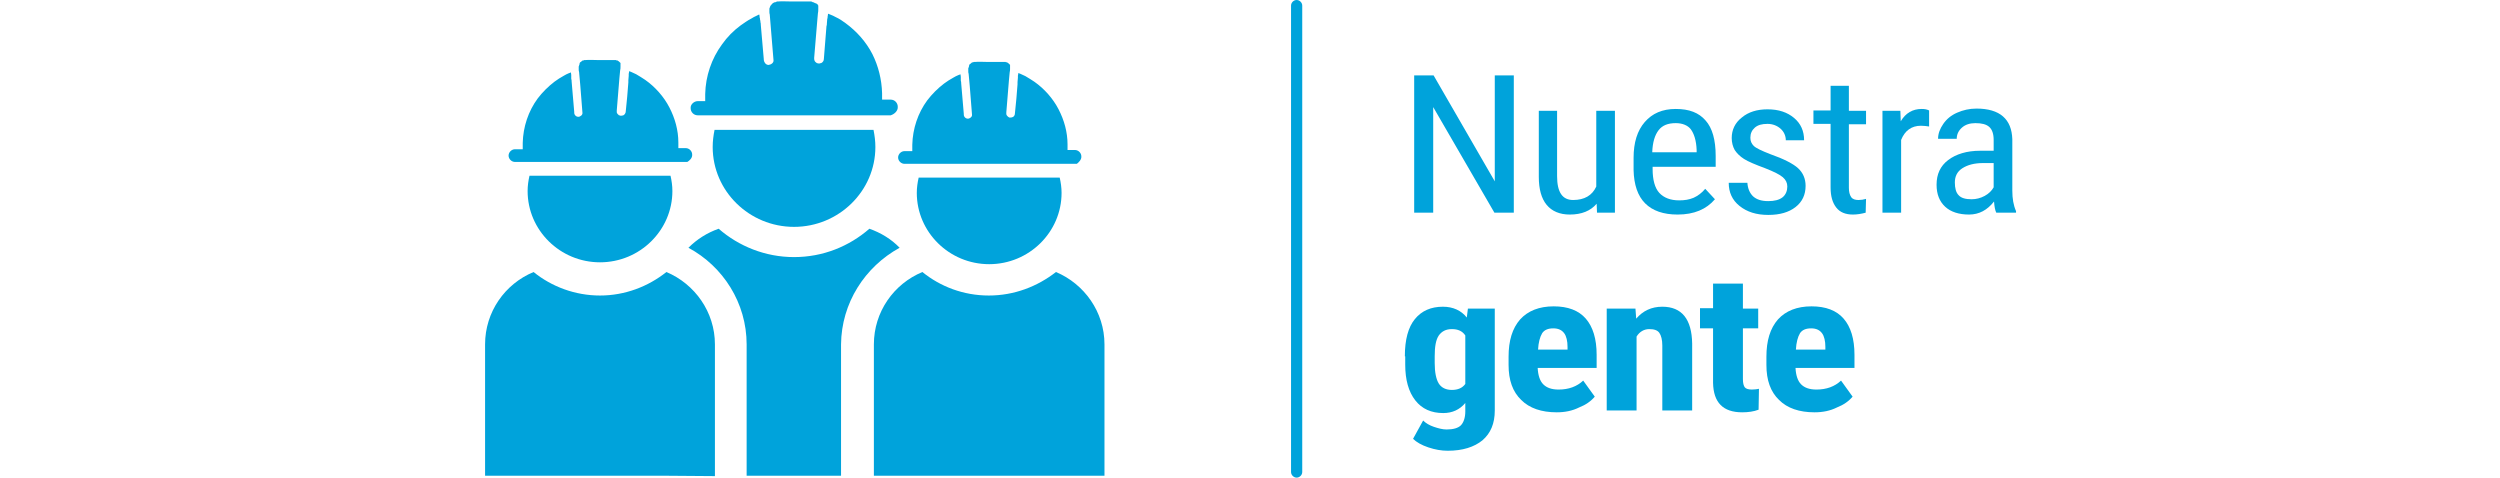
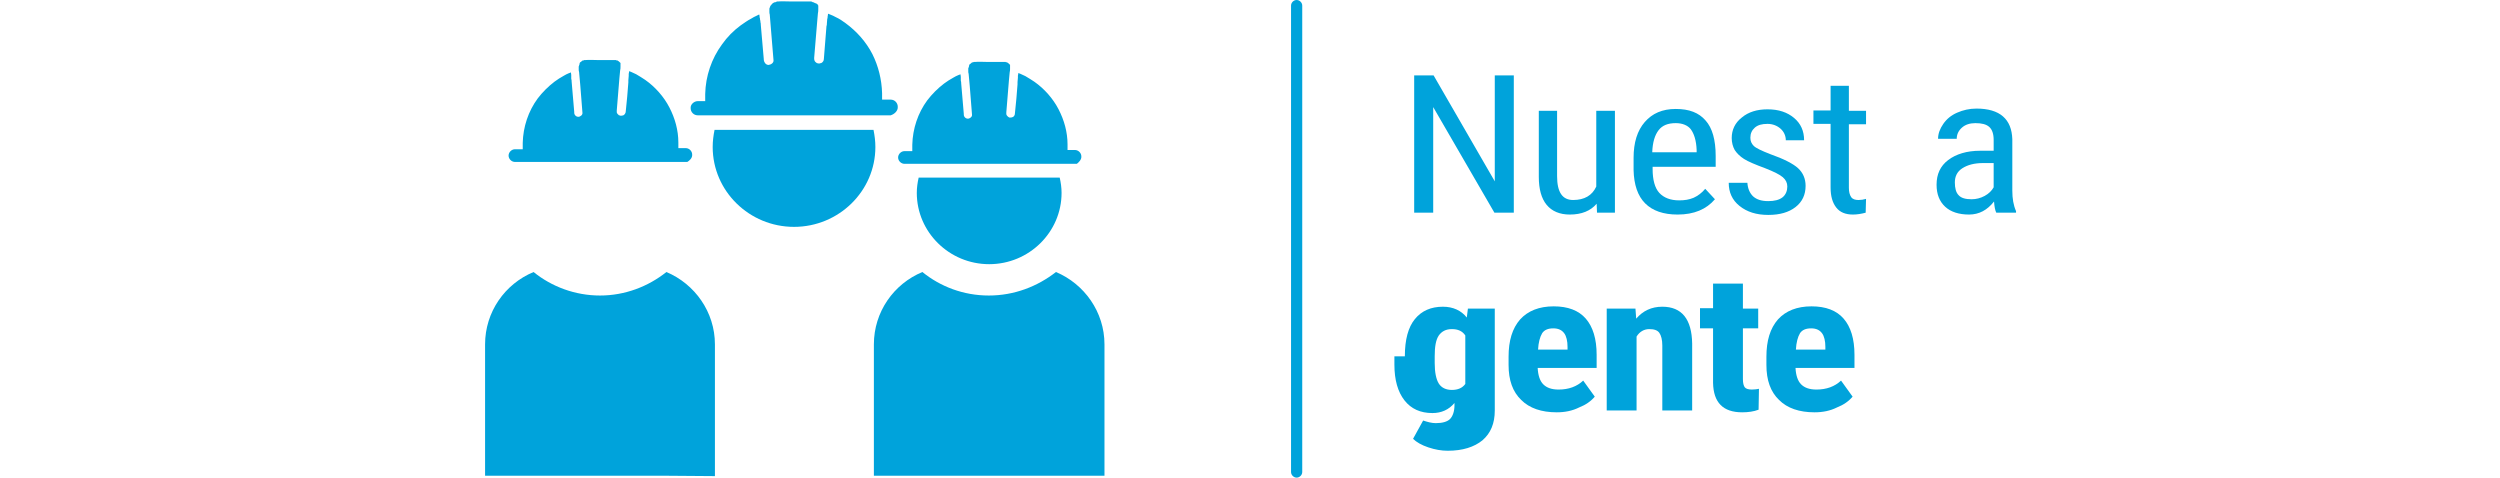
<svg xmlns="http://www.w3.org/2000/svg" version="1.1" id="Capa_1" x="0px" y="0px" viewBox="0 0 670 128" style="enable-background:new 0 0 670 128;" xml:space="preserve">
  <style type="text/css">
	.st0{fill:#00A3DB;}
</style>
  <title>Recurso 11</title>
  <g>
    <g>
      <g>
        <g>
          <g>
            <g id="Capa_1-2_8_">
              <path class="st0" d="M347.5,128c-0.8,0-1.5-0.7-1.5-1.5V1.5c0-0.8,0.7-1.5,1.5-1.5s1.5,0.7,1.5,1.5v125        C349,127.3,348.3,128,347.5,128z" />
            </g>
          </g>
        </g>
      </g>
      <g>
        <path class="st0" d="M405.7,57h-5.2l-16.4-28.3V57H379V20.2h5.2l16.4,28.4V20.2h5.1V57z" />
        <path class="st0" d="M427.9,54.6c-1.6,1.9-4,2.9-7.2,2.9c-2.7,0-4.8-0.9-6.2-2.6c-1.4-1.7-2.1-4.2-2.1-7.5V29.7h4.9v17.5     c0,4.3,1.4,6.4,4.3,6.4c3,0,5.1-1.2,6.2-3.6V29.7h5V57H428L427.9,54.6z" />
        <path class="st0" d="M449.6,57.5c-3.8,0-6.7-1-8.7-3s-3-5-3.1-8.9v-3.3c0-4.1,1-7.3,3-9.6c2-2.3,4.7-3.5,8.3-3.5     c3.6,0,6.2,1,8,3.1c1.8,2,2.7,5.2,2.7,9.5v2.9h-16.9v0.6c0,2.9,0.6,5.1,1.8,6.4s3,2,5.3,2c1.5,0,2.7-0.2,3.9-0.7     c1.1-0.5,2.2-1.3,3.1-2.4l2.6,2.8C457.3,56.1,454,57.5,449.6,57.5z M449.1,33c-2.1,0-3.6,0.6-4.6,1.9s-1.6,3.2-1.7,5.9h11.9v-0.6     c-0.1-2.6-0.7-4.4-1.6-5.6C452.3,33.6,450.9,33,449.1,33z" />
        <path class="st0" d="M479,50c0-1-0.4-1.8-1.2-2.5s-2.4-1.5-4.7-2.4c-2.7-1-4.6-1.8-5.7-2.5s-1.9-1.5-2.5-2.4     c-0.5-0.9-0.8-2-0.8-3.2c0-2.2,0.9-4.1,2.7-5.5c1.8-1.5,4.1-2.2,6.9-2.2c3,0,5.3,0.8,7.1,2.3c1.8,1.5,2.7,3.5,2.7,6h-4.9     c0-1.2-0.5-2.3-1.4-3.1s-2.1-1.3-3.5-1.3c-1.5,0-2.6,0.3-3.4,1s-1.2,1.6-1.2,2.7c0,0.9,0.3,1.6,0.9,2.2c0.6,0.6,2.1,1.3,4.4,2.2     c3.7,1.3,6.2,2.6,7.5,3.8s2,2.8,2,4.7c0,2.4-0.9,4.3-2.7,5.7c-1.8,1.4-4.2,2.1-7.3,2.1c-3.2,0-5.7-0.8-7.7-2.4     c-2-1.6-2.9-3.7-2.9-6.2h5c0.1,1.5,0.6,2.7,1.5,3.6c1,0.9,2.3,1.3,4.1,1.3c1.6,0,2.9-0.3,3.8-1S479,51.1,479,50z" />
        <path class="st0" d="M495.5,23.1v6.6h4.6v3.6h-4.6v17c0,1.1,0.2,1.9,0.6,2.5s1.1,0.8,2,0.8c0.7,0,1.3-0.1,2-0.3L500,57     c-1.1,0.3-2.3,0.5-3.4,0.5c-2,0-3.5-0.6-4.5-1.9s-1.5-3-1.5-5.4v-17H486v-3.6h4.6V23h4.9V23.1z" />
-         <path class="st0" d="M517,33.9c-0.7-0.1-1.4-0.2-2.2-0.2c-2.5,0-4.3,1.3-5.3,3.8V57h-5V29.7h4.8l0.1,2.8c1.3-2.2,3.2-3.3,5.6-3.3     c0.8,0,1.4,0.1,2,0.4V33.9z" />
        <path class="st0" d="M535,57c-0.3-0.6-0.5-1.6-0.6-3c-1.8,2.3-4,3.5-6.7,3.5s-4.9-0.7-6.4-2.1s-2.3-3.3-2.3-5.9     c0-2.8,1-5,3.1-6.6s5-2.5,8.6-2.5h3.6v-2.9c0-1.6-0.4-2.8-1.2-3.5s-2-1-3.7-1c-1.5,0-2.7,0.4-3.6,1.2c-0.9,0.8-1.4,1.8-1.4,3h-5     c0-1.4,0.5-2.7,1.4-4s2.1-2.3,3.7-3c1.6-0.7,3.3-1.1,5.2-1.1c3.1,0,5.5,0.7,7.1,2.1c1.6,1.4,2.4,3.4,2.5,6.1v13.8     c0,2.1,0.3,3.9,1,5.5V57H535z M528.4,53.4c1.2,0,2.4-0.3,3.5-0.9c1.1-0.6,1.9-1.4,2.4-2.3v-6.5h-2.8c-2.4,0-4.2,0.5-5.6,1.4     c-1.4,0.9-2,2.2-2,3.8c0,1.5,0.3,2.7,1,3.4C525.6,53.1,526.8,53.4,528.4,53.4z" />
-         <path class="st0" d="M376.5,95.5c0-4.5,0.9-7.8,2.7-10s4.3-3.3,7.5-3.3c2.7,0,4.9,1,6.4,2.9l0.3-2.4h7.2V110c0,3.5-1.1,6.1-3.3,8     c-2.2,1.8-5.3,2.8-9.3,2.8c-1.7,0-3.4-0.3-5.2-0.9c-1.8-0.6-3.2-1.4-4.1-2.3l2.7-4.9c0.7,0.7,1.7,1.3,2.9,1.7     c1.2,0.4,2.3,0.7,3.4,0.7c1.8,0,3.1-0.4,3.8-1.1s1.2-2,1.2-3.7V108c-1.5,1.8-3.5,2.7-5.9,2.7c-3.2,0-5.7-1.1-7.5-3.4     s-2.7-5.5-2.7-9.6v-2.2H376.5z M384.5,97.3c0,2.5,0.4,4.4,1.1,5.5s1.9,1.7,3.5,1.7s2.8-0.5,3.6-1.6v-13c-0.8-1.2-2-1.7-3.6-1.7     s-2.7,0.6-3.5,1.7c-0.8,1.2-1.1,3-1.1,5.6V97.3z" />
+         <path class="st0" d="M376.5,95.5c0-4.5,0.9-7.8,2.7-10s4.3-3.3,7.5-3.3c2.7,0,4.9,1,6.4,2.9l0.3-2.4h7.2V110c0,3.5-1.1,6.1-3.3,8     c-2.2,1.8-5.3,2.8-9.3,2.8c-1.7,0-3.4-0.3-5.2-0.9c-1.8-0.6-3.2-1.4-4.1-2.3l2.7-4.9c1.2,0.4,2.3,0.7,3.4,0.7c1.8,0,3.1-0.4,3.8-1.1s1.2-2,1.2-3.7V108c-1.5,1.8-3.5,2.7-5.9,2.7c-3.2,0-5.7-1.1-7.5-3.4     s-2.7-5.5-2.7-9.6v-2.2H376.5z M384.5,97.3c0,2.5,0.4,4.4,1.1,5.5s1.9,1.7,3.5,1.7s2.8-0.5,3.6-1.6v-13c-0.8-1.2-2-1.7-3.6-1.7     s-2.7,0.6-3.5,1.7c-0.8,1.2-1.1,3-1.1,5.6V97.3z" />
        <path class="st0" d="M417.2,110.5c-4.1,0-7.3-1.1-9.5-3.3c-2.3-2.2-3.4-5.3-3.4-9.4v-2.2c0-4.3,1-7.6,3.1-10     c2.1-2.3,5.1-3.5,9-3.5c3.8,0,6.7,1.1,8.6,3.3c1.9,2.2,2.9,5.4,2.9,9.7v3.5h-15.8c0.1,2,0.6,3.5,1.5,4.4s2.2,1.4,4.1,1.4     c2.7,0,4.9-0.8,6.6-2.4l3.1,4.3c-1,1.2-2.4,2.2-4.2,2.9C421.4,110.1,419.4,110.5,417.2,110.5z M412.2,93.7h7.9V93     c0-1.6-0.3-2.9-0.9-3.7s-1.5-1.3-2.9-1.3s-2.4,0.4-3,1.3C412.7,90.3,412.3,91.8,412.2,93.7z" />
        <path class="st0" d="M438.3,82.7l0.2,2.7c1.8-2.1,4.1-3.2,7-3.2c5.2,0,7.9,3.3,8,9.9V110h-8V92.6c0-1.5-0.3-2.7-0.8-3.4     c-0.5-0.7-1.4-1-2.7-1c-1.4,0-2.6,0.7-3.4,2V110h-8V82.7H438.3z" />
        <path class="st0" d="M467.1,76v6.7h4.1V88h-4.1v13.6c0,1.1,0.2,1.8,0.5,2.2c0.3,0.4,1,0.6,1.9,0.6c0.8,0,1.4-0.1,1.9-0.2     l-0.1,5.6c-1.3,0.5-2.8,0.7-4.4,0.7c-5.1,0-7.7-2.6-7.8-7.9V88h-3.5v-5.4h3.5V76H467.1z" />
        <path class="st0" d="M486.3,110.5c-4.1,0-7.3-1.1-9.5-3.3c-2.3-2.2-3.4-5.3-3.4-9.4v-2.2c0-4.3,1-7.6,3.1-10     c2.1-2.3,5.1-3.5,9-3.5c3.8,0,6.7,1.1,8.6,3.3c1.9,2.2,2.9,5.4,2.9,9.7v3.5h-15.8c0.1,2,0.6,3.5,1.5,4.4s2.2,1.4,4.1,1.4     c2.7,0,4.9-0.8,6.6-2.4l3.1,4.3c-1,1.2-2.4,2.2-4.2,2.9C490.5,110.1,488.5,110.5,486.3,110.5z M481.3,93.7h7.9V93     c0-1.6-0.3-2.9-0.9-3.7s-1.5-1.3-2.9-1.3s-2.4,0.4-3,1.3C481.8,90.3,481.4,91.8,481.3,93.7z" />
      </g>
    </g>
    <path class="st0" d="M289.8,41.9c0-0.9-0.8-1.7-1.7-1.7h-2v-1.3c0-0.1,0-0.1,0-0.2c0-3.3-0.9-6.5-2.4-9.4s-3.8-5.5-6.5-7.4   c-0.8-0.5-1.5-1-2.4-1.5c-0.4-0.2-0.9-0.4-1.3-0.6c-0.2-0.1-0.5-0.2-0.5-0.2h-0.1c0,0,0,0.4-0.1,0.7c0,0.2,0,0.3,0,0.5   c0,0.4-0.1,0.8-0.1,1.2c0,0.2,0,0.4,0,0.6c-0.2,2.6-0.4,5.2-0.7,7.8c0,0.4-0.2,0.8-0.6,1c0,0,0,0-0.1,0s-0.2,0.1-0.3,0.1   c-0.1,0-0.1,0-0.2,0s-0.1,0-0.2,0s-0.2,0-0.2-0.1c0,0,0,0-0.1,0c0,0-0.1,0-0.1-0.1c-0.3-0.2-0.6-0.6-0.5-1c0-0.1,0-0.1,0-0.2   c0.2-2.9,0.5-5.7,0.7-8.6c0.1-0.7,0.1-1.4,0.2-2.1c0.1-0.4,0.1-0.7,0.1-1.1c0,0,0,0,0-0.1l0,0c0-0.1,0-0.2,0-0.2l0,0v-0.1   c0,0,0,0,0-0.1c0,0,0,0,0-0.1l0,0l0,0l0,0v-0.1v-0.1l0,0l0,0l0,0v-0.1l0,0l0,0l0,0l0,0l0,0c0,0,0-0.1-0.1-0.1l0,0l0,0   c-0.1-0.1-0.2-0.2-0.3-0.3l0,0c-0.1,0-0.1-0.1-0.1-0.1c-0.1,0-0.2-0.1-0.3-0.2c0,0,0,0-0.1,0h-0.1c-0.1,0-0.1,0-0.2-0.1   c-0.1,0-0.1,0-0.1,0H269h-4.3c-1.1,0-2.3-0.1-3.4,0h-0.1c-0.1,0-0.1,0-0.2,0c0,0-0.1,0-0.2,0.1c0,0,0,0-0.1,0c0,0,0,0-0.1,0   s-0.1,0.1-0.2,0.1l-0.1,0.1c0,0-0.3,0.3-0.4,0.3l-0.1,0.1v0.1c-0.1,0.1-0.1,0.2-0.1,0.3c0,0,0,0,0,0.1s-0.1,0.1-0.1,0.2   s0,0.2-0.1,0.3v0.1c0,0.1,0,0.2,0,0.2s0,0,0,0.1s0,0.3,0,0.4c0,0.2,0,0.4,0.1,0.7c0.1,1.1,0.2,2.2,0.3,3.3c0.2,2.5,0.4,5.1,0.6,7.6   c0.1,0.6-0.6,1.1-1.1,1.1c-0.6,0-1.1-0.5-1.1-1.1c0-0.1,0-0.1,0-0.2c-0.2-2.7-0.5-5.5-0.7-8.2c0-0.2,0-0.4-0.1-0.7   c0-0.2,0-0.4,0-0.5c0-0.2,0-0.3,0-0.5s-0.1-0.7-0.1-0.7l0,0c0,0-0.4,0.2-0.5,0.2c-0.5,0.2-0.9,0.4-1.4,0.7c-0.9,0.5-1.7,1-2.5,1.6   c-1.7,1.3-3.2,2.8-4.5,4.5c-2.5,3.4-3.9,7.6-4,11.9c0,0.6,0,1.1,0,1.7h-0.2c-0.6,0-1.2,0-1.8,0h-0.1c-0.9,0-1.7,0.8-1.7,1.7   s0.8,1.7,1.7,1.7h44.3c0.6,0,1.2,0,1.8,0h0.1C289,43.6,289.9,42.8,289.8,41.9" />
    <path class="st0" d="M191.6,127.6V92.3c0-8.7-5.4-16.2-13-19.4c-4.9,3.9-11.1,6.3-17.8,6.3s-13-2.4-17.8-6.3   c-7.7,3.2-13,10.7-13,19.4v35.2h48.6L191.6,127.6L191.6,127.6z" />
    <path class="st0" d="M284,47.6c0.3,1.3,0.5,2.7,0.5,4.1c0,10.5-8.7,19.1-19.4,19.1c-10.7,0-19.4-8.6-19.4-19.1   c0-1.4,0.2-2.8,0.5-4.1H284z" />
    <path class="st0" d="M265,79.2c-6.8,0-13-2.4-17.8-6.3c-7.7,3.2-13,10.7-13,19.4v35.2h13.2H296V92.3c0-8.7-5.4-16.2-13-19.4   C278,76.8,271.8,79.2,265,79.2" />
-     <path class="st0" d="M241.1,66.4c-2.2-2.3-5-4-8.1-5.1c-5.4,4.7-12.4,7.6-20.2,7.6c-7.7,0-14.8-2.9-20.2-7.6   c-3.1,1.1-5.8,2.8-8.1,5.1c9.3,5,15.6,14.8,15.6,25.9v35.2h25.3V92.3C225.5,81.2,231.8,71.5,241.1,66.4" />
    <path class="st0" d="M185.5,41.4c0-0.9-0.8-1.7-1.7-1.7h-2v-1.3c0-0.1,0-0.1,0-0.2c0-3.3-0.9-6.5-2.4-9.4s-3.8-5.5-6.5-7.4   c-0.8-0.5-1.5-1-2.4-1.5c-0.4-0.2-0.9-0.4-1.3-0.6c-0.2-0.1-0.5-0.2-0.5-0.2h-0.1c0,0,0,0.4-0.1,0.7c0,0.2,0,0.3,0,0.5   c0,0.4-0.1,0.8-0.1,1.2c0,0.2,0,0.4,0,0.6c-0.2,2.6-0.4,5.2-0.7,7.8c0,0.4-0.3,0.8-0.6,1c0,0,0,0-0.1,0s-0.2,0.1-0.3,0.1   s-0.1,0-0.2,0c-0.1,0-0.1,0-0.2,0c-0.1,0-0.2,0-0.3-0.1c0,0,0,0-0.1,0c0,0-0.1,0-0.1-0.1c-0.3-0.2-0.6-0.6-0.5-1c0-0.1,0-0.1,0-0.2   c0.2-2.9,0.5-5.7,0.7-8.6c0.1-0.7,0.1-1.4,0.2-2.1c0.1-0.4,0.1-0.7,0.1-1.1c0,0,0,0,0-0.1l0,0c0-0.1,0-0.2,0-0.2l0,0v-0.1   c0,0,0,0,0-0.1c0,0,0,0,0-0.1l0,0l0,0l0,0v-0.1V17l0,0l0,0l0,0v-0.1l0,0l0,0l0,0l0,0l0,0c0,0,0-0.1-0.1-0.1l0,0l0,0   c-0.1-0.1-0.2-0.2-0.3-0.3l0,0c-0.1,0-0.1-0.1-0.1-0.1c-0.1,0-0.2-0.1-0.3-0.2c0,0,0,0-0.1,0h-0.1c-0.1,0-0.1,0-0.2-0.1   c-0.1,0-0.1,0-0.1,0h-0.4h-4.3c-1.1,0-2.3-0.1-3.4,0h-0.1c-0.1,0-0.1,0-0.2,0c0,0-0.1,0-0.2,0.1c0,0,0,0-0.1,0c0,0,0,0-0.1,0   s-0.1,0.1-0.2,0.1l-0.1,0.1c0,0-0.3,0.3-0.4,0.3l-0.1,0.1v0.1c-0.1,0.1-0.1,0.2-0.1,0.3c0,0,0,0,0,0.1s-0.1,0.1-0.1,0.2   s0,0.2-0.1,0.3v0.1c0,0.1,0,0.2,0,0.2s0,0,0,0.1s0,0.3,0,0.4c0,0.2,0,0.4,0.1,0.7c0.1,1.1,0.2,2.2,0.3,3.3c0.2,2.5,0.4,5.1,0.6,7.6   c0.1,0.6-0.6,1.1-1.1,1.1c-0.6,0-1.1-0.5-1.1-1.1c0-0.1,0-0.1,0-0.2c-0.2-2.7-0.5-5.5-0.7-8.2c0-0.2,0-0.4-0.1-0.7   c0-0.2,0-0.4,0-0.5c0-0.2,0-0.3,0-0.5s-0.1-0.7-0.1-0.7l0,0c0,0-0.4,0.2-0.5,0.2c-0.5,0.2-0.9,0.4-1.4,0.7c-0.9,0.5-1.7,1-2.5,1.6   c-1.7,1.3-3.2,2.8-4.5,4.5c-2.5,3.4-3.9,7.6-4,11.9c0,0.6,0,1.1,0,1.7h-0.2c-0.6,0-1.2,0-1.8,0H138c-0.9,0-1.7,0.8-1.7,1.7   s0.8,1.7,1.7,1.7h44.3c0.6,0,1.2,0,1.8,0h0.1C184.7,43.1,185.6,42.4,185.5,41.4" />
-     <path class="st0" d="M179.7,47.1c0.3,1.3,0.5,2.7,0.5,4.1c0,10.5-8.7,19.1-19.4,19.1s-19.4-8.6-19.4-19.1c0-1.4,0.2-2.8,0.5-4.1   H179.7z" />
    <path class="st0" d="M240.6,28.6c0-1-0.8-1.9-1.9-1.9h-2.3v-1.5c0-0.1,0-0.2,0-0.2c-0.1-3.7-1-7.3-2.6-10.5   c-1.7-3.3-4.2-6.1-7.2-8.3c-0.8-0.6-1.7-1.2-2.6-1.6c-0.5-0.3-1-0.5-1.5-0.7c-0.2-0.1-0.5-0.2-0.5-0.2h-0.1c0,0,0,0.5-0.1,0.8   c0,0.2,0,0.4-0.1,0.6c0,0.4-0.1,0.9-0.1,1.3c0,0.2,0,0.4-0.1,0.6c-0.2,2.9-0.5,5.9-0.7,8.8c0,0.5-0.3,0.9-0.7,1.1H220   c-0.1,0-0.2,0.1-0.3,0.1s-0.1,0-0.2,0c-0.1,0-0.1,0-0.2,0c-0.1,0-0.2,0-0.3-0.1h-0.1c0,0-0.1,0-0.1-0.1c-0.4-0.2-0.6-0.6-0.6-1.1   c0-0.1,0-0.1,0-0.2c0.3-3.2,0.5-6.4,0.8-9.6c0.1-0.8,0.1-1.5,0.2-2.3c0.1-0.4,0.1-0.8,0.1-1.2V2.3l0,0c0-0.1,0-0.2,0-0.3l0,0   c0-0.1,0-0.1,0-0.2c0,0,0,0,0-0.1V1.6l0,0l0,0l0,0V1.5c0,0,0-0.1-0.1-0.1l0,0l0,0l0,0V1.3l0,0l0,0l0,0l0,0l0,0c0,0,0-0.1-0.1-0.1   l0,0l0,0c-0.1-0.1-0.2-0.2-0.4-0.3c0,0,0,0-0.1,0s-0.1-0.1-0.2-0.1c-0.1,0-0.2-0.1-0.4-0.2h-0.1c-0.1,0-0.1,0-0.2-0.1   c-0.1,0-0.2,0-0.2-0.1c-0.1,0-0.1,0-0.2,0H217h-4.8c-1.3,0-2.5-0.1-3.8,0h-0.1c-0.1,0-0.2,0-0.2,0.1c0,0-0.2,0-0.3,0.1   c0,0,0,0-0.1,0h-0.1c-0.1,0-0.1,0.1-0.2,0.1c-0.1,0-0.1,0.1-0.2,0.1c0,0-0.4,0.3-0.4,0.4l-0.1,0.1c0,0,0,0.1-0.1,0.1   c-0.1,0.1-0.1,0.2-0.2,0.3v0.1c0,0.1-0.1,0.2-0.1,0.2c0,0.1-0.1,0.2-0.1,0.3v0.1c0,0.1,0,0.2,0,0.2s0,0,0,0.1s0,0.3,0,0.4   c0,0.3,0,0.5,0.1,0.8l0.3,3.7c0.2,2.8,0.5,5.7,0.7,8.5c0.1,0.7-0.6,1.2-1.3,1.3c-0.7,0-1.2-0.6-1.3-1.3c0-0.1,0-0.1,0-0.2   c-0.3-3.1-0.5-6.1-0.8-9.2c0-0.2,0-0.5-0.1-0.8c0-0.2,0-0.4-0.1-0.6c0-0.2,0-0.4-0.1-0.6c0-0.3-0.1-0.8-0.1-0.8h-0.1   c0,0-0.4,0.2-0.6,0.3c-0.5,0.2-1,0.5-1.5,0.8c-1,0.5-1.9,1.2-2.8,1.8c-1.9,1.4-3.6,3.1-5,5.1c-2.8,3.8-4.4,8.5-4.5,13.3   c0,0.6,0,1.3,0,1.9h-0.2c-0.7,0-1.3,0-2,0h0.2c-1,0-2,0.9-1.9,1.9c0,1,0.8,1.9,1.9,1.9h49.6c0.7,0,1.3,0,2,0h0.1   C239.7,30.6,240.7,29.7,240.6,28.6" />
    <path class="st0" d="M234.1,34.8c0.3,1.5,0.5,3,0.5,4.6c0,11.8-9.8,21.4-21.8,21.4S191,51.2,191,39.4c0-1.6,0.2-3.1,0.5-4.6   L234.1,34.8z" />
  </g>
</svg>